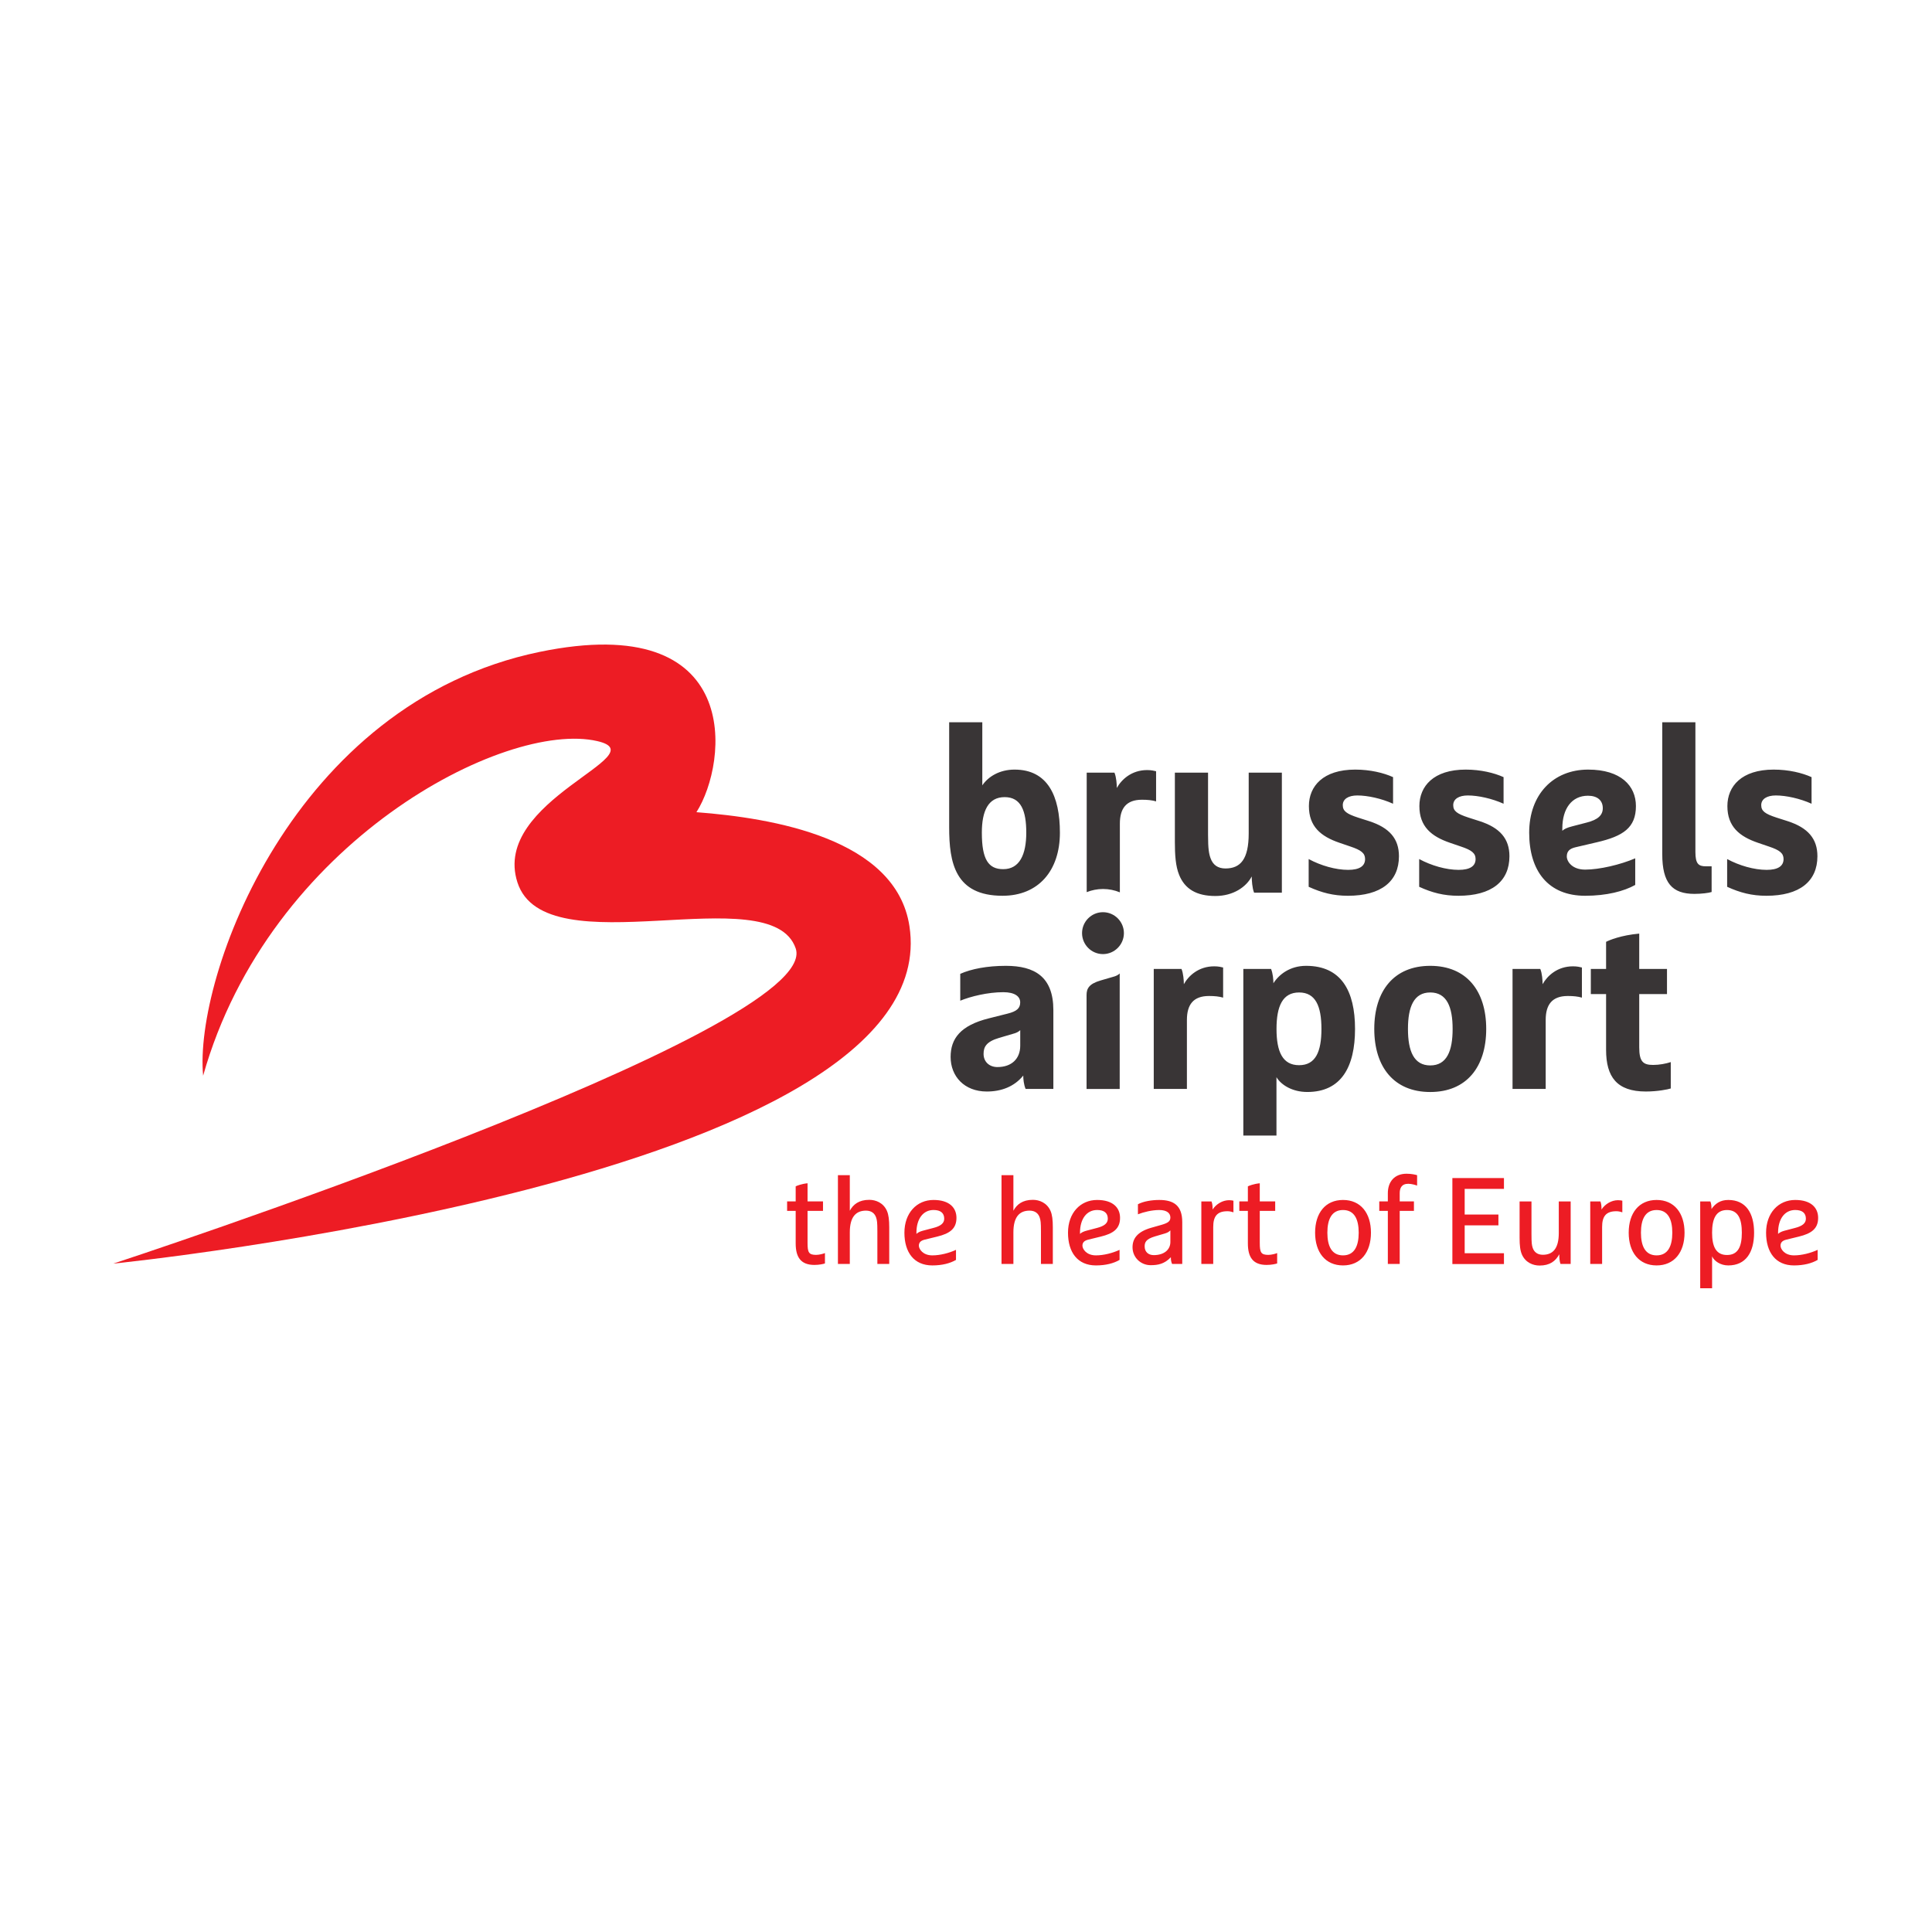
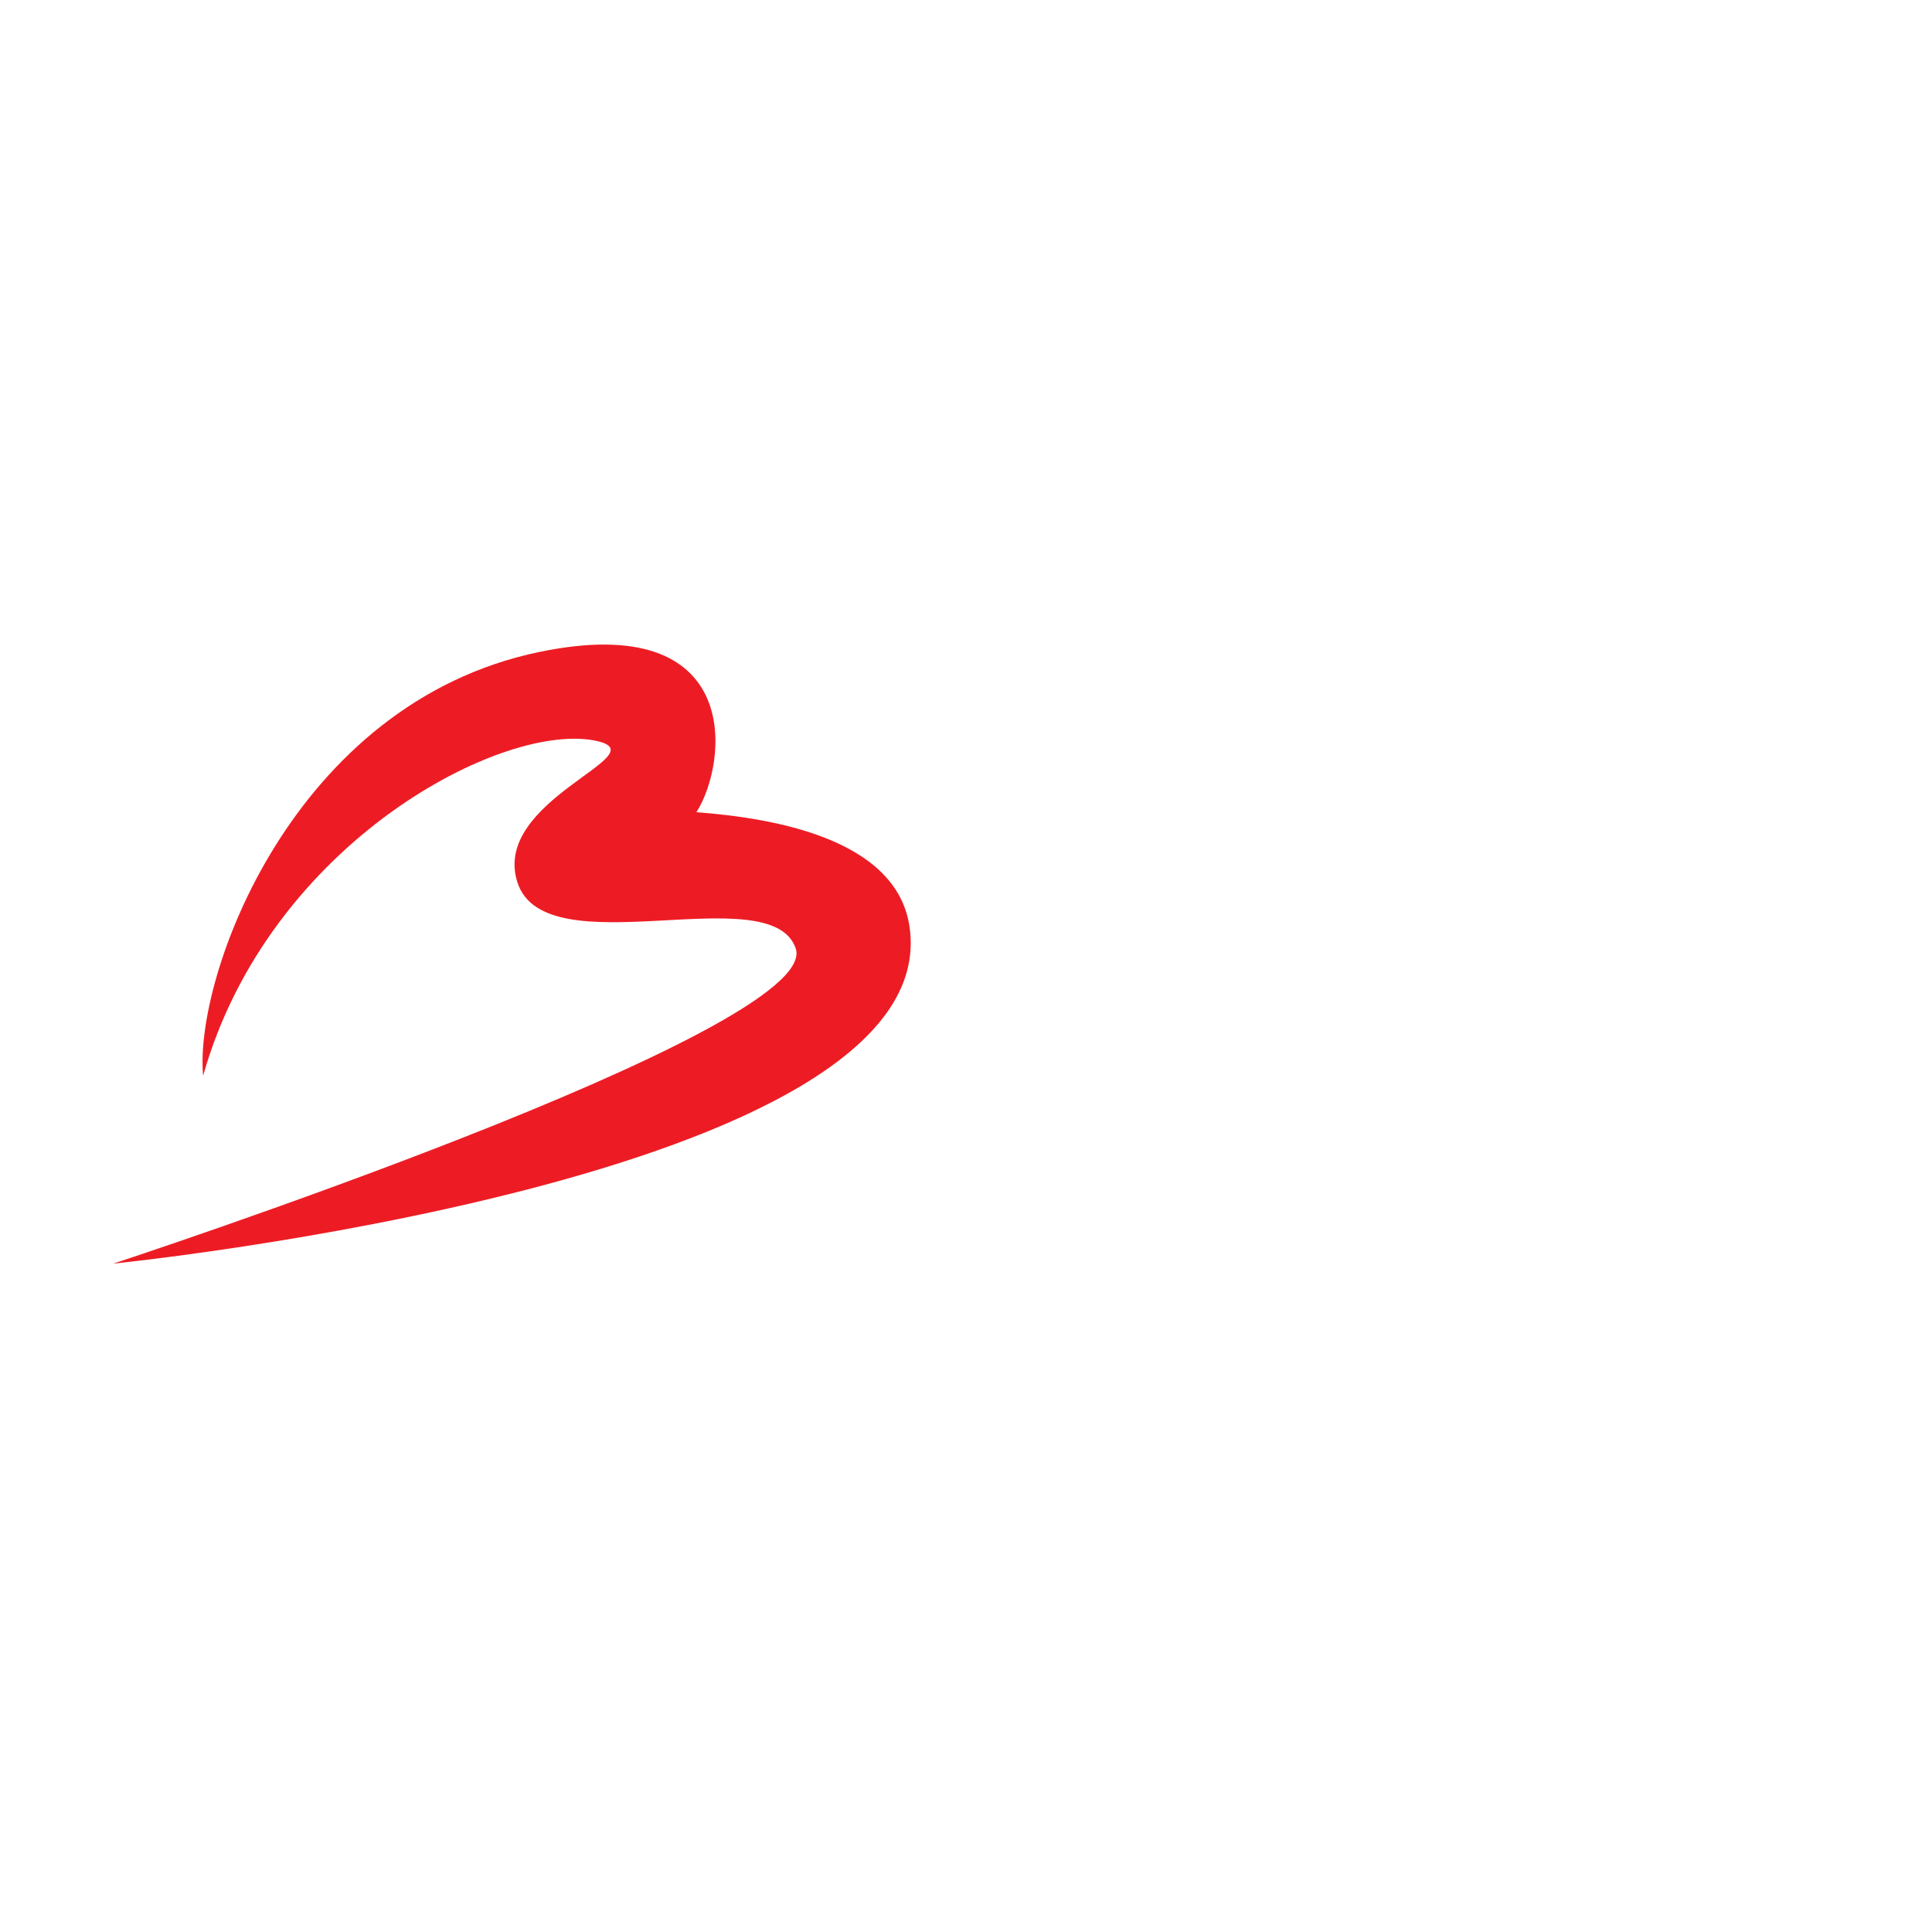
<svg xmlns="http://www.w3.org/2000/svg" width="1080" zoomAndPan="magnify" viewBox="0 0 810 810" height="1080" preserveAspectRatio="xMidYMid meet" version="1.2">
  <defs>
    <clipPath id="fbfb4ef420">
      <path d="M 47.496 270.094 L 382 270.094 L 382 530 L 47.496 530 Z M 47.496 270.094 " />
    </clipPath>
    <clipPath id="eac7858de8">
-       <path d="M 330 492 L 762.246 492 L 762.246 540.094 L 330 540.094 Z M 330 492 " />
-     </clipPath>
+       </clipPath>
  </defs>
  <g id="5b1377d142">
    <g clip-rule="nonzero" clip-path="url(#fbfb4ef420)">
      <path style=" stroke:none;fill-rule:nonzero;fill:#ed1c24;fill-opacity:1;" d="M 47.5 529.777 C 47.5 529.777 345.359 432.102 333.605 397.633 C 323.281 367.383 228.598 406.156 216.934 369.941 C 205.793 335.367 275.855 316.586 250.434 310.715 C 211.797 301.773 112.816 352.949 85.164 450.996 C 81.262 409.754 122.555 294.801 226.172 273.324 C 312.062 255.535 305.344 319.566 291.984 340.516 C 323.828 342.941 375.656 351.449 381.285 388.285 C 397.531 494.469 47.5 529.777 47.5 529.777 " />
    </g>
-     <path style=" stroke:none;fill-rule:nonzero;fill:#393536;fill-opacity:1;" d="M 397.941 302.816 L 397.941 346.836 C 397.941 361.73 400.41 375.555 420.324 375.555 C 435.402 375.555 444.371 364.992 444.371 349.105 C 444.371 333.715 439.246 322.656 425.352 322.656 C 419.035 322.656 414.309 325.613 411.836 329.266 L 411.836 302.816 Z M 696.91 302.816 L 696.91 358.082 C 696.91 370.223 701.059 374.766 710.418 374.766 C 713.379 374.766 716.531 374.363 717.605 373.973 L 717.605 363.203 L 715.148 363.203 C 712.094 363.203 710.805 362.133 710.805 357.195 L 710.805 302.816 Z M 568.184 322.656 C 554.668 322.656 548.762 329.668 548.762 337.953 C 548.762 346.539 553.777 350.68 561.57 353.34 L 566.207 354.926 C 570.645 356.406 572.32 357.691 572.32 360.16 C 572.32 363.121 569.957 364.695 565.227 364.695 C 559.992 364.695 553.781 362.922 548.664 360.16 L 548.664 371.793 C 554.09 374.27 559.016 375.555 565.121 375.555 C 579.023 375.555 586.516 369.531 586.516 358.969 C 586.516 351.664 582.578 347.02 573.996 344.262 L 569.359 342.781 C 564.531 341.199 562.965 340.027 562.965 337.566 C 562.965 334.992 565.316 333.5 569.059 333.5 C 573.406 333.5 579.227 334.789 584.047 336.969 L 584.047 325.816 C 580.113 324.035 574.488 322.656 568.184 322.656 Z M 614.496 322.656 C 600.992 322.656 595.082 329.668 595.082 337.953 C 595.082 346.539 600.113 350.68 607.895 353.34 L 612.527 354.926 C 616.965 356.406 618.648 357.691 618.648 360.16 C 618.648 363.121 616.285 364.695 611.547 364.695 C 606.32 364.695 600.121 362.922 594.996 360.16 L 594.996 371.793 C 600.402 374.27 605.324 375.555 611.445 375.555 C 625.344 375.555 632.836 369.531 632.836 358.969 C 632.836 351.664 628.891 347.02 620.316 344.262 L 615.691 342.781 C 610.852 341.199 609.27 340.027 609.27 337.566 C 609.27 334.992 611.641 333.5 615.383 333.5 C 619.719 333.5 625.539 334.789 630.379 336.969 L 630.379 325.816 C 626.422 324.035 620.809 322.656 614.496 322.656 Z M 665.844 322.656 C 651.176 322.656 641.117 333.117 641.117 349.105 C 641.117 365.086 649.008 375.555 664.582 375.555 C 673.551 375.555 680.832 373.672 685.578 371.012 L 685.578 359.859 C 679.363 362.52 670.59 364.59 664.582 364.59 C 659.062 364.59 656.887 361.145 656.887 359.074 C 656.887 356.996 657.969 355.812 660.531 355.219 L 669.402 353.145 C 680.547 350.582 685.867 347.023 685.867 337.945 C 685.867 329.461 679.559 322.656 665.844 322.656 Z M 743.629 322.656 C 730.137 322.656 724.215 329.668 724.215 337.953 C 724.215 346.539 729.23 350.68 737.02 353.34 L 741.66 354.926 C 746.09 356.406 747.766 357.691 747.766 360.16 C 747.766 363.121 745.406 364.695 740.68 364.695 C 735.449 364.695 729.23 362.922 724.113 360.16 L 724.113 371.793 C 729.531 374.27 734.461 375.555 740.57 375.555 C 754.477 375.555 761.961 369.531 761.961 358.969 C 761.961 351.664 758.02 347.02 749.449 344.262 L 744.816 342.781 C 739.973 341.199 738.402 340.027 738.402 337.566 C 738.402 334.992 740.777 333.5 744.508 333.5 C 748.859 333.5 754.672 334.789 759.504 336.969 L 759.504 325.816 C 755.559 324.035 749.93 322.656 743.629 322.656 Z M 480.938 322.855 C 474.434 322.855 470.199 326.809 468.23 330.359 C 468.23 328.875 468.039 325.816 467.238 323.941 L 455.605 323.941 L 455.605 374.031 C 457.719 373.195 460.035 372.715 462.449 372.715 C 464.949 372.715 467.34 373.219 469.508 374.117 L 469.508 345.352 C 469.508 338.945 472.16 335.293 478.77 335.293 C 481.129 335.293 483.016 335.484 484.695 335.98 L 484.695 323.344 C 483.895 323.152 482.715 322.855 480.938 322.855 Z M 492.57 323.941 L 492.57 353.051 C 492.57 358.375 492.863 363.121 494.348 366.77 C 496.715 372.691 501.637 375.652 509.531 375.652 C 517.121 375.652 522.543 371.797 524.793 367.457 C 524.793 368.938 524.992 372.395 525.793 374.273 L 537.426 374.273 L 537.426 323.938 L 523.523 323.938 L 523.523 349.398 C 523.523 360.258 520.066 364.109 513.773 364.109 C 510.602 364.109 508.539 362.617 507.547 359.855 C 506.863 357.984 506.48 355.914 506.48 350.086 L 506.48 323.938 L 492.57 323.938 Z M 665.758 333.613 C 669.715 333.613 671.977 335.582 671.977 338.84 C 671.977 341.801 669.898 343.676 665.27 344.855 L 659.164 346.438 C 656.887 347.023 655.707 347.621 655.012 348.316 L 655.012 347.324 C 655.012 339.039 658.965 333.613 665.758 333.613 Z M 421.207 334.199 C 428.113 334.199 430.27 340.027 430.27 349.105 C 430.27 358.184 427.504 364.402 420.613 364.402 C 414.398 364.402 411.645 360.355 411.645 349.105 C 411.645 340.027 414.305 334.199 421.207 334.199 Z M 462.426 382.441 C 457.586 382.441 453.656 386.383 453.656 391.219 C 453.656 396.055 457.586 400.008 462.426 400.008 C 467.246 400.008 471.203 396.055 471.203 391.219 C 471.203 386.383 467.246 382.441 462.426 382.441 Z M 687.25 391.418 C 679.57 392.113 674.645 394.18 673.359 394.867 L 673.359 406.223 L 666.961 406.223 L 666.961 416.781 L 673.359 416.781 L 673.359 440.168 C 673.359 451.512 677.895 457.621 690.02 457.621 C 694.957 457.621 699.289 456.738 700.477 456.348 L 700.477 445.289 C 698.301 445.988 695.645 446.477 693.082 446.477 C 688.949 446.477 687.254 445.188 687.254 439.074 L 687.254 416.781 L 698.895 416.781 L 698.895 406.223 L 687.254 406.223 L 687.254 391.418 Z M 421.715 404.93 C 413.918 404.93 407.23 406.215 402.59 408.289 L 402.59 419.547 C 406.926 417.766 414.125 415.98 420.629 415.98 C 425.457 415.98 427.723 417.766 427.723 420.234 C 427.723 422.602 426.453 423.98 422.402 424.977 L 414.613 426.938 C 402.688 429.902 398.551 435.434 398.551 443.129 C 398.551 451.219 404.266 457.625 413.727 457.625 C 419.84 457.625 425.262 455.562 429.004 450.934 C 429.004 452.406 429.211 454.676 429.992 456.547 L 441.625 456.547 L 441.625 423.488 C 441.625 409.48 433.738 404.93 421.715 404.93 Z M 547.59 404.93 C 540.883 404.93 536.25 408.492 533.883 412.238 C 533.883 410.758 533.688 408.188 532.895 406.223 L 521.27 406.223 L 521.27 476.09 L 535.164 476.09 L 535.164 451.613 C 537.051 454.77 541.68 457.82 548.098 457.82 C 562.277 457.82 568.102 447.363 568.102 431.379 C 568.102 415.391 562.27 404.93 547.59 404.93 Z M 599.633 404.93 C 584.449 404.93 576.168 415.395 576.168 431.379 C 576.168 447.371 584.449 457.828 599.633 457.828 C 614.812 457.828 623.102 447.371 623.102 431.379 C 623.102 415.395 614.812 404.93 599.633 404.93 Z M 509.062 405.137 C 502.539 405.137 498.305 409.078 496.336 412.625 C 496.336 411.148 496.133 408.102 495.348 406.223 L 483.715 406.223 L 483.715 456.547 L 497.617 456.547 L 497.617 427.629 C 497.617 421.223 500.281 417.574 506.879 417.574 C 509.25 417.574 511.129 417.77 512.801 418.262 L 512.801 405.629 C 512.008 405.43 510.828 405.137 509.062 405.137 Z M 659.465 405.137 C 652.961 405.137 648.727 409.078 646.742 412.625 C 646.742 411.148 646.562 408.102 645.77 406.223 L 634.137 406.223 L 634.137 456.547 L 648.039 456.547 L 648.039 427.629 C 648.039 421.223 650.699 417.574 657.309 417.574 C 659.672 417.574 661.543 417.77 663.223 418.262 L 663.223 405.629 C 662.43 405.43 661.242 405.137 659.465 405.137 Z M 469.441 408.129 C 468.809 408.754 467.984 409.215 466.555 409.574 L 461.352 411.09 C 456.539 412.516 455.547 414.484 455.547 417.184 L 455.547 456.551 L 469.441 456.551 Z M 544.656 416.094 C 551.551 416.094 554.02 421.82 554.02 431.387 C 554.02 440.973 551.551 446.586 544.656 446.586 C 537.746 446.586 535.184 440.973 535.184 431.387 C 535.184 421.82 537.746 416.094 544.656 416.094 Z M 599.648 416.094 C 606.555 416.094 609.02 422.121 609.02 431.387 C 609.02 440.676 606.555 446.684 599.648 446.684 C 592.758 446.684 590.293 440.676 590.293 431.387 C 590.293 422.121 592.758 416.094 599.648 416.094 Z M 427.738 431.887 L 427.738 438.395 C 427.738 443.926 424.102 447.371 418.172 447.371 C 414.832 447.371 412.367 445.199 412.367 441.852 C 412.367 438.891 413.539 436.723 418.875 435.141 L 424.594 433.461 C 426.168 433.059 427.051 432.574 427.738 431.887 Z M 427.738 431.887 " />
    <g clip-rule="nonzero" clip-path="url(#eac7858de8)">
      <path style=" stroke:none;fill-rule:nonzero;fill:#ed1c24;fill-opacity:1;" d="M 589.719 492.09 C 584.586 492.09 581.859 495.531 581.859 500.258 L 581.859 503.699 L 578.266 503.699 L 578.266 507.66 L 581.859 507.66 L 581.859 529.918 L 586.836 529.918 L 586.836 507.66 L 592.797 507.66 L 592.797 503.699 L 586.836 503.699 L 586.836 500.258 C 586.836 498.203 587.559 496.305 590.43 496.305 C 591.875 496.305 593.617 496.863 594.129 497.07 L 594.129 492.707 C 593.512 492.5 591.77 492.09 589.719 492.09 Z M 351.305 492.707 L 351.305 529.918 L 356.285 529.918 L 356.285 516.652 C 356.285 510.18 358.859 507.562 363.066 507.562 C 365.379 507.562 366.766 508.738 367.332 510.492 C 367.691 511.621 367.84 512.395 367.84 516.301 L 367.84 529.918 L 372.816 529.918 L 372.816 514.605 C 372.816 511.469 372.562 509.305 371.848 507.66 C 370.355 504.266 367.176 503.035 364.453 503.035 C 360.137 503.035 357.719 504.934 356.285 507.605 L 356.285 492.707 Z M 419.891 492.707 L 419.891 529.918 L 424.871 529.918 L 424.871 516.652 C 424.871 510.18 427.445 507.562 431.652 507.562 C 433.965 507.562 435.348 508.738 435.91 510.492 C 436.273 511.621 436.426 512.395 436.426 516.301 L 436.426 529.918 L 441.402 529.918 L 441.402 514.605 C 441.402 511.469 441.148 509.305 440.434 507.66 C 438.941 504.266 435.758 503.035 433.039 503.035 C 428.723 503.035 426.305 504.934 424.871 507.605 L 424.871 492.707 Z M 608.914 493.895 L 608.914 529.961 L 630.539 529.961 L 630.539 525.414 L 614.074 525.414 L 614.074 513.734 L 628.219 513.734 L 628.219 509.191 L 614.074 509.191 L 614.074 498.441 L 630.539 498.441 L 630.539 493.895 Z M 338.57 496.09 C 336 496.348 334.105 497.121 333.594 497.383 L 333.594 503.699 L 330 503.699 L 330 507.66 L 333.594 507.66 L 333.594 521.285 C 333.594 527.039 335.699 530.328 341.449 530.328 C 343.504 530.328 345.246 529.914 345.863 529.711 L 345.863 525.348 C 345.246 525.656 343.398 526.113 342.164 526.113 C 339.082 526.113 338.57 525.086 338.57 521.078 L 338.57 507.66 L 345.047 507.66 L 345.047 503.699 L 338.57 503.699 Z M 528.164 496.09 C 525.594 496.348 523.688 497.121 523.176 497.383 L 523.176 503.699 L 519.59 503.699 L 519.59 507.66 L 523.176 507.66 L 523.176 521.285 C 523.176 527.039 525.277 530.328 531.035 530.328 C 533.086 530.328 534.836 529.914 535.453 529.711 L 535.453 525.348 C 534.836 525.656 532.988 526.113 531.758 526.113 C 528.676 526.113 528.164 525.086 528.164 521.078 L 528.164 507.66 L 534.629 507.66 L 534.629 503.699 L 528.164 503.699 Z M 391.395 503.09 C 384.312 503.09 379.18 508.594 379.18 516.816 C 379.18 525.039 383.184 530.535 390.891 530.535 C 394.996 530.535 398.336 529.66 400.805 528.223 L 400.805 524.004 C 397.926 525.344 394.176 526.32 390.891 526.32 C 386.883 526.32 385.242 523.645 385.242 522.258 C 385.242 520.918 386.012 520.148 387.656 519.734 L 392.895 518.453 C 398.23 517.168 401 515.117 401 510.594 C 401 506.379 398.07 503.09 391.398 503.09 Z M 459.98 503.09 C 452.898 503.09 447.766 508.594 447.766 516.816 C 447.766 525.039 451.77 530.535 459.477 530.535 C 463.578 530.535 466.914 529.66 469.379 528.223 L 469.379 524.004 C 466.5 525.344 462.762 526.32 459.477 526.32 C 455.469 526.32 453.816 523.645 453.816 522.258 C 453.816 520.918 454.59 520.148 456.234 519.734 L 461.477 518.453 C 466.816 517.168 469.586 515.117 469.586 510.594 C 469.586 506.379 466.656 503.09 459.98 503.09 Z M 486.016 503.09 C 482.934 503.09 479.344 503.652 477.082 504.887 L 477.082 509.098 C 479.445 508.172 482.934 507.305 486.016 507.305 C 489.301 507.305 490.684 508.691 490.684 510.438 C 490.684 511.98 489.762 512.691 487.145 513.469 L 482.785 514.707 C 476.727 516.398 474.82 519.387 474.82 522.926 C 474.82 527.148 478.215 530.434 482.422 530.434 C 485.5 530.434 488.223 529.918 490.891 527.094 C 490.891 528.328 490.992 528.891 491.398 529.918 L 495.664 529.918 L 495.664 512.391 C 495.664 505.5 492.18 503.09 486.016 503.09 Z M 563.07 503.09 C 555.676 503.09 551.363 508.582 551.363 516.809 C 551.363 525.031 555.676 530.535 563.07 530.535 C 570.469 530.535 574.781 525.031 574.781 516.809 C 574.781 508.582 570.469 503.09 563.07 503.09 Z M 694.543 503.09 C 687.148 503.09 682.84 508.582 682.84 516.809 C 682.84 525.031 687.148 530.535 694.543 530.535 C 701.938 530.535 706.254 525.031 706.254 516.809 C 706.254 508.582 701.938 503.09 694.543 503.09 Z M 724.574 503.09 C 721.285 503.09 719.137 504.578 717.543 506.891 C 717.543 505.66 717.492 504.734 717.078 503.707 L 712.82 503.707 L 712.82 540.098 L 717.801 540.098 L 717.801 526.73 C 718.727 528.785 721.391 530.535 724.574 530.535 C 731.965 530.535 735.41 525.031 735.41 516.809 C 735.41 508.582 731.965 503.09 724.574 503.09 Z M 752.656 503.09 C 745.574 503.09 740.438 508.594 740.438 516.816 C 740.438 525.039 744.438 530.535 752.141 530.535 C 756.246 530.535 759.59 529.66 762.055 528.223 L 762.055 524.004 C 759.176 525.344 755.426 526.32 752.141 526.32 C 748.133 526.32 746.492 523.645 746.492 522.258 C 746.492 520.918 747.262 520.148 748.906 519.734 L 754.145 518.453 C 759.48 517.168 762.262 515.117 762.262 510.594 C 762.262 506.379 759.332 503.09 752.656 503.09 Z M 515.273 503.191 C 512.605 503.191 509.883 504.785 508.395 507.098 C 508.395 505.863 508.34 504.738 507.934 503.707 L 503.668 503.707 L 503.668 529.918 L 508.652 529.918 L 508.652 514.398 C 508.652 510.133 510.141 507.812 514.605 507.812 C 515.43 507.812 516.199 507.965 517.125 508.277 L 517.125 503.398 C 516.711 503.293 516.094 503.191 515.273 503.191 Z M 678.316 503.191 C 675.648 503.191 672.926 504.785 671.438 507.098 C 671.438 505.863 671.391 504.738 670.984 503.707 L 666.719 503.707 L 666.719 529.918 L 671.695 529.918 L 671.695 514.398 C 671.695 510.133 673.184 507.812 677.648 507.812 C 678.473 507.812 679.242 507.965 680.168 508.277 L 680.168 503.398 C 679.754 503.293 679.137 503.191 678.316 503.191 Z M 637.098 503.707 L 637.098 519.02 C 637.098 522.152 637.348 524.309 638.07 525.957 C 639.562 529.352 642.742 530.586 645.465 530.586 C 649.773 530.586 652.188 528.734 653.727 525.855 C 653.727 527.086 653.836 528.891 654.242 529.918 L 658.508 529.918 L 658.508 503.707 L 653.527 503.707 L 653.527 516.961 C 653.527 523.441 651.059 526.07 646.848 526.07 C 644.539 526.07 643.152 524.879 642.582 523.133 C 642.227 522 642.078 521.234 642.078 517.324 L 642.078 503.707 Z M 391.398 507.297 C 394.375 507.297 395.867 508.594 395.867 510.957 C 395.867 512.855 394.379 514.039 391.352 514.812 L 386.883 515.988 C 385.703 516.305 384.777 516.758 384.219 517.324 L 384.219 516.816 C 384.219 511.059 386.984 507.297 391.398 507.297 Z M 459.98 507.297 C 462.965 507.297 464.453 508.594 464.453 510.957 C 464.453 512.855 462.973 514.039 459.938 514.812 L 455.469 515.988 C 454.289 516.305 453.359 516.758 452.793 517.324 L 452.793 516.816 C 452.793 511.059 455.57 507.297 459.98 507.297 Z M 752.656 507.297 C 755.633 507.297 757.125 508.594 757.125 510.957 C 757.125 512.855 755.629 514.039 752.605 514.812 L 748.141 515.988 C 746.965 516.305 746.027 516.758 745.469 517.324 L 745.469 516.816 C 745.469 511.059 748.242 507.297 752.656 507.297 Z M 563.07 507.305 C 567.793 507.305 569.641 511.156 569.641 516.809 C 569.641 522.465 567.793 526.32 563.07 526.32 C 558.352 526.32 556.504 522.465 556.504 516.809 C 556.504 511.156 558.352 507.305 563.07 507.305 Z M 694.543 507.305 C 699.27 507.305 701.121 511.156 701.121 516.809 C 701.121 522.465 699.27 526.32 694.543 526.32 C 689.82 526.32 687.973 522.465 687.973 516.809 C 687.973 511.156 689.82 507.305 694.543 507.305 Z M 724.059 507.305 C 728.785 507.305 730.273 511.156 730.273 516.809 C 730.273 522.465 728.785 526.164 724.059 526.164 C 719.336 526.164 717.801 522.465 717.801 516.809 C 717.801 511.156 719.336 507.305 724.059 507.305 Z M 490.684 515.887 L 490.684 520.715 C 490.684 523.801 488.219 526.215 483.703 526.215 C 481.441 526.215 479.902 524.832 479.902 522.566 C 479.902 520.871 480.414 519.488 484.262 518.355 L 488.48 517.113 C 489.664 516.758 490.074 516.395 490.641 515.883 Z M 490.684 515.887 " />
    </g>
  </g>
</svg>